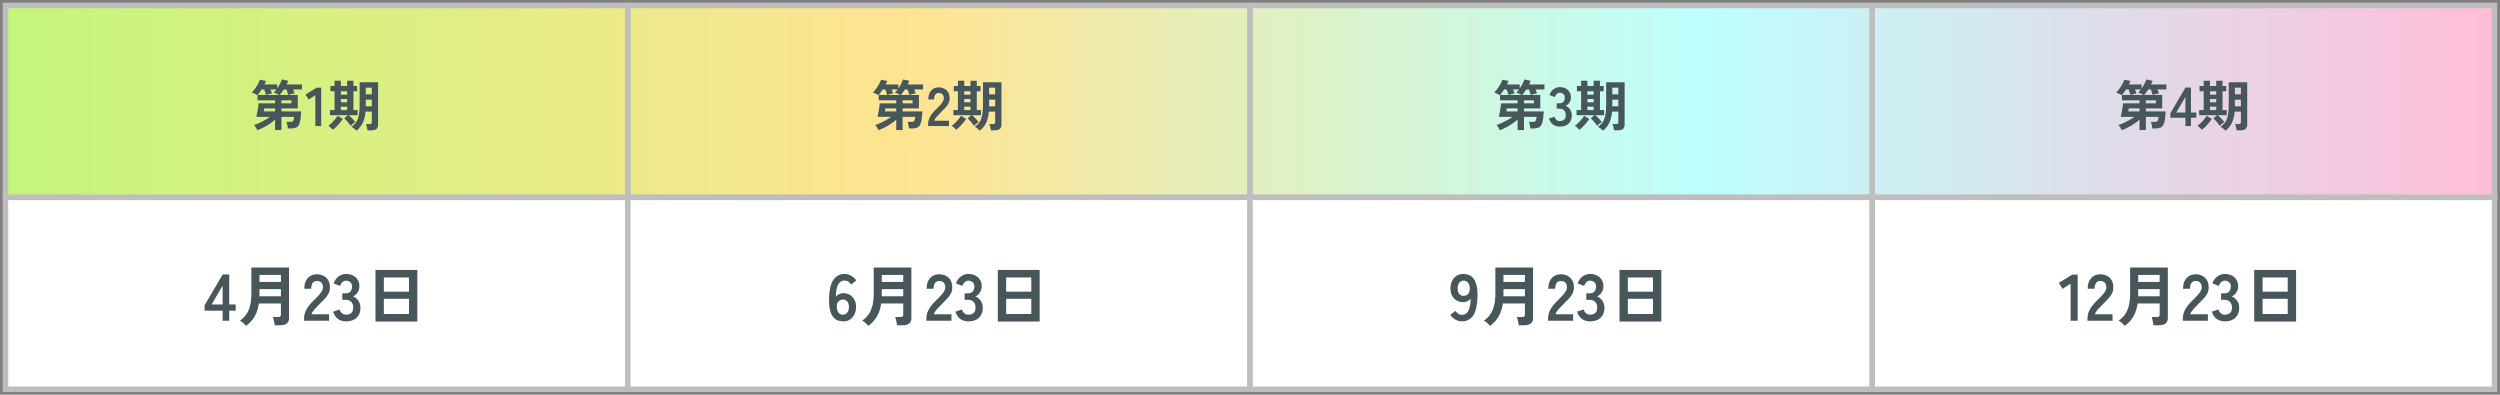
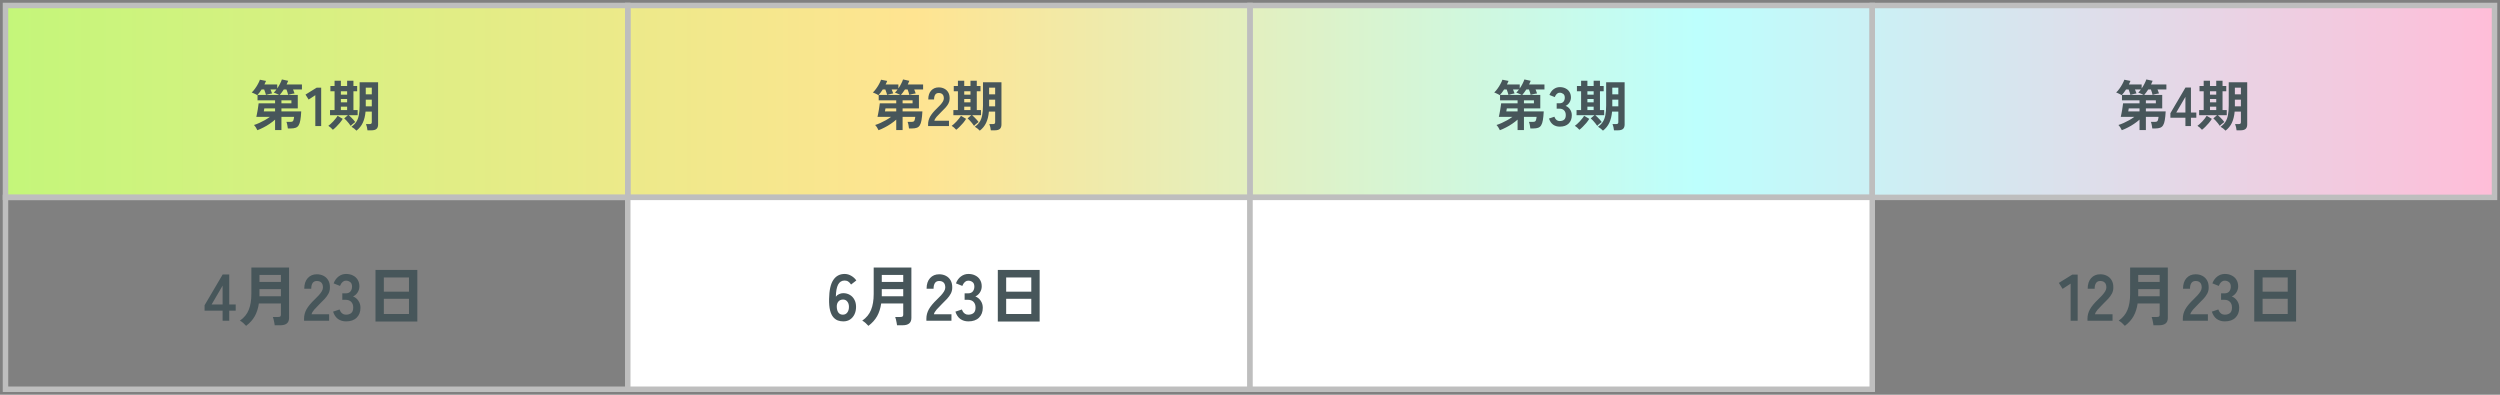
<svg xmlns="http://www.w3.org/2000/svg" width="456" height="72" viewBox="0 0 456 72" fill="none">
  <rect x="0" y="0" width="456" height="72" fill="#808080" stroke="none" />
  <rect x="1" y="1" width="454" height="35" fill="url(#paint0_linear_190_7236)" />
  <rect x="1" y="1" width="113.5" height="35" stroke="#BEBEBE" />
  <path d="M46.944 23.75C46.884 23.603 46.794 23.437 46.674 23.25C46.554 23.063 46.437 22.913 46.324 22.8C46.624 22.707 46.944 22.583 47.284 22.43C47.624 22.277 47.961 22.107 48.294 21.92C48.634 21.727 48.944 21.527 49.224 21.32H46.754C46.794 21.16 46.834 20.967 46.874 20.74C46.921 20.513 46.964 20.28 47.004 20.04C47.044 19.8 47.077 19.577 47.104 19.37C47.137 19.157 47.161 18.983 47.174 18.85H50.174V18.3H46.974V17.32H50.924C50.851 17.273 50.751 17.223 50.624 17.17C50.497 17.11 50.367 17.053 50.234 17C50.107 16.947 50.007 16.91 49.934 16.89C50.021 16.81 50.104 16.723 50.184 16.63C50.264 16.53 50.344 16.427 50.424 16.32H49.344C49.397 16.447 49.447 16.577 49.494 16.71C49.547 16.837 49.591 16.947 49.624 17.04C49.537 17.053 49.421 17.077 49.274 17.11C49.127 17.143 48.984 17.18 48.844 17.22C48.704 17.253 48.594 17.283 48.514 17.31C48.487 17.19 48.441 17.037 48.374 16.85C48.314 16.663 48.251 16.487 48.184 16.32H47.714C47.587 16.527 47.454 16.72 47.314 16.9C47.181 17.08 47.051 17.233 46.924 17.36C46.864 17.313 46.767 17.257 46.634 17.19C46.507 17.123 46.374 17.06 46.234 17C46.101 16.933 45.994 16.89 45.914 16.87C46.121 16.677 46.321 16.443 46.514 16.17C46.714 15.897 46.891 15.617 47.044 15.33C47.204 15.043 47.324 14.78 47.404 14.54L48.524 14.76C48.457 14.953 48.361 15.17 48.234 15.41H50.564V16.13C50.751 15.863 50.917 15.587 51.064 15.3C51.217 15.007 51.334 14.737 51.414 14.49L52.564 14.74C52.524 14.847 52.477 14.957 52.424 15.07C52.377 15.177 52.327 15.29 52.274 15.41H55.074V16.32H53.454C53.507 16.447 53.557 16.577 53.604 16.71C53.657 16.837 53.697 16.947 53.724 17.04C53.617 17.053 53.484 17.077 53.324 17.11C53.171 17.143 53.024 17.177 52.884 17.21C52.744 17.243 52.634 17.273 52.554 17.3C52.527 17.167 52.484 17.007 52.424 16.82C52.364 16.633 52.304 16.467 52.244 16.32H51.764C51.637 16.513 51.511 16.697 51.384 16.87C51.257 17.043 51.137 17.193 51.024 17.32H54.314V19.77H51.334V20.32H54.944C54.911 20.973 54.857 21.503 54.784 21.91C54.717 22.317 54.614 22.63 54.474 22.85C54.341 23.07 54.161 23.22 53.934 23.3C53.707 23.387 53.417 23.43 53.064 23.43H52.504C52.491 23.237 52.457 23.023 52.404 22.79C52.357 22.557 52.304 22.37 52.244 22.23H52.924C53.097 22.23 53.231 22.21 53.324 22.17C53.417 22.13 53.484 22.047 53.524 21.92C53.571 21.787 53.611 21.587 53.644 21.32H51.334V23.73H50.174V21.82C49.874 22.087 49.541 22.343 49.174 22.59C48.814 22.837 48.441 23.057 48.054 23.25C47.674 23.45 47.304 23.617 46.944 23.75ZM48.114 20.32H50.174V19.77H48.214C48.214 19.777 48.204 19.823 48.184 19.91C48.171 19.99 48.157 20.073 48.144 20.16C48.131 20.247 48.121 20.3 48.114 20.32ZM51.334 18.85H53.154V18.3H51.334V18.85ZM57.514 23V17.36L56.294 18.16L55.724 17.25L57.764 15.99H58.584V23H57.514ZM65.016 23.83C64.916 23.717 64.776 23.59 64.596 23.45C64.423 23.317 64.259 23.207 64.106 23.12C64.466 22.867 64.756 22.577 64.976 22.25C65.196 21.917 65.353 21.51 65.446 21.03C65.546 20.543 65.596 19.95 65.596 19.25V15H68.966V22.7C68.966 23.067 68.869 23.337 68.676 23.51C68.489 23.683 68.179 23.77 67.746 23.77H67.026C67.013 23.603 66.979 23.403 66.926 23.17C66.873 22.943 66.816 22.763 66.756 22.63H67.416C67.563 22.63 67.666 22.603 67.726 22.55C67.786 22.49 67.816 22.403 67.816 22.29V20.36H66.676C66.603 21.167 66.433 21.85 66.166 22.41C65.906 22.963 65.523 23.437 65.016 23.83ZM63.966 22.96C63.873 22.813 63.756 22.653 63.616 22.48C63.483 22.307 63.343 22.143 63.196 21.99C63.049 21.83 62.913 21.697 62.786 21.59L63.466 21.01H60.196V20.08H61.026V16.65H60.266V15.69H61.026V14.72H62.176V15.69H63.316V14.72H64.466V15.69H65.146V16.65H64.466V20.08H65.236V21.01H63.616C63.743 21.11 63.879 21.237 64.026 21.39C64.179 21.537 64.326 21.69 64.466 21.85C64.606 22.003 64.716 22.14 64.796 22.26C64.736 22.3 64.649 22.363 64.536 22.45C64.429 22.53 64.323 22.617 64.216 22.71C64.109 22.803 64.026 22.887 63.966 22.96ZM60.716 23.67C60.609 23.543 60.473 23.407 60.306 23.26C60.146 23.12 60.006 23.017 59.886 22.95C59.999 22.877 60.133 22.77 60.286 22.63C60.446 22.483 60.609 22.323 60.776 22.15C60.943 21.97 61.096 21.79 61.236 21.61C61.383 21.43 61.496 21.267 61.576 21.12L62.516 21.68C62.369 21.92 62.189 22.17 61.976 22.43C61.763 22.683 61.543 22.92 61.316 23.14C61.096 23.36 60.896 23.537 60.716 23.67ZM66.716 19.4H67.816V18.18H66.716V19.4ZM66.716 17.21H67.816V15.99H66.716V17.21ZM62.176 20.08H63.316V19.46H62.176V20.08ZM62.176 17.27H63.316V16.65H62.176V17.27ZM62.176 18.66H63.316V18.06H62.176V18.66Z" fill="#47565A" />
  <rect x="114.5" y="1" width="113.5" height="35" stroke="#BEBEBE" />
  <path d="M160.244 23.75C160.184 23.603 160.094 23.437 159.974 23.25C159.854 23.063 159.737 22.913 159.624 22.8C159.924 22.707 160.244 22.583 160.584 22.43C160.924 22.277 161.261 22.107 161.594 21.92C161.934 21.727 162.244 21.527 162.524 21.32H160.054C160.094 21.16 160.134 20.967 160.174 20.74C160.221 20.513 160.264 20.28 160.304 20.04C160.344 19.8 160.377 19.577 160.404 19.37C160.437 19.157 160.461 18.983 160.474 18.85H163.474V18.3H160.274V17.32H164.224C164.151 17.273 164.051 17.223 163.924 17.17C163.797 17.11 163.667 17.053 163.534 17C163.407 16.947 163.307 16.91 163.234 16.89C163.321 16.81 163.404 16.723 163.484 16.63C163.564 16.53 163.644 16.427 163.724 16.32H162.644C162.697 16.447 162.747 16.577 162.794 16.71C162.847 16.837 162.891 16.947 162.924 17.04C162.837 17.053 162.721 17.077 162.574 17.11C162.427 17.143 162.284 17.18 162.144 17.22C162.004 17.253 161.894 17.283 161.814 17.31C161.787 17.19 161.741 17.037 161.674 16.85C161.614 16.663 161.551 16.487 161.484 16.32H161.014C160.887 16.527 160.754 16.72 160.614 16.9C160.481 17.08 160.351 17.233 160.224 17.36C160.164 17.313 160.067 17.257 159.934 17.19C159.807 17.123 159.674 17.06 159.534 17C159.401 16.933 159.294 16.89 159.214 16.87C159.421 16.677 159.621 16.443 159.814 16.17C160.014 15.897 160.191 15.617 160.344 15.33C160.504 15.043 160.624 14.78 160.704 14.54L161.824 14.76C161.757 14.953 161.661 15.17 161.534 15.41H163.864V16.13C164.051 15.863 164.217 15.587 164.364 15.3C164.517 15.007 164.634 14.737 164.714 14.49L165.864 14.74C165.824 14.847 165.777 14.957 165.724 15.07C165.677 15.177 165.627 15.29 165.574 15.41H168.374V16.32H166.754C166.807 16.447 166.857 16.577 166.904 16.71C166.957 16.837 166.997 16.947 167.024 17.04C166.917 17.053 166.784 17.077 166.624 17.11C166.471 17.143 166.324 17.177 166.184 17.21C166.044 17.243 165.934 17.273 165.854 17.3C165.827 17.167 165.784 17.007 165.724 16.82C165.664 16.633 165.604 16.467 165.544 16.32H165.064C164.937 16.513 164.811 16.697 164.684 16.87C164.557 17.043 164.437 17.193 164.324 17.32H167.614V19.77H164.634V20.32H168.244C168.211 20.973 168.157 21.503 168.084 21.91C168.017 22.317 167.914 22.63 167.774 22.85C167.641 23.07 167.461 23.22 167.234 23.3C167.007 23.387 166.717 23.43 166.364 23.43H165.804C165.791 23.237 165.757 23.023 165.704 22.79C165.657 22.557 165.604 22.37 165.544 22.23H166.224C166.397 22.23 166.531 22.21 166.624 22.17C166.717 22.13 166.784 22.047 166.824 21.92C166.871 21.787 166.911 21.587 166.944 21.32H164.634V23.73H163.474V21.82C163.174 22.087 162.841 22.343 162.474 22.59C162.114 22.837 161.741 23.057 161.354 23.25C160.974 23.45 160.604 23.617 160.244 23.75ZM161.414 20.32H163.474V19.77H161.514C161.514 19.777 161.504 19.823 161.484 19.91C161.471 19.99 161.457 20.073 161.444 20.16C161.431 20.247 161.421 20.3 161.414 20.32ZM164.634 18.85H166.454V18.3H164.634V18.85ZM169.284 23V22.67C169.284 22.19 169.407 21.723 169.654 21.27C169.907 20.817 170.327 20.31 170.914 19.75C171.121 19.55 171.317 19.35 171.504 19.15C171.691 18.943 171.844 18.743 171.964 18.55C172.084 18.35 172.147 18.16 172.154 17.98C172.161 17.633 172.081 17.377 171.914 17.21C171.754 17.043 171.524 16.96 171.224 16.96C170.937 16.96 170.724 17.063 170.584 17.27C170.444 17.477 170.374 17.767 170.374 18.14H169.314C169.314 17.447 169.491 16.907 169.844 16.52C170.197 16.133 170.657 15.94 171.224 15.94C171.611 15.94 171.954 16.02 172.254 16.18C172.561 16.34 172.801 16.573 172.974 16.88C173.147 17.187 173.227 17.563 173.214 18.01C173.207 18.323 173.134 18.613 172.994 18.88C172.854 19.147 172.667 19.407 172.434 19.66C172.207 19.907 171.947 20.17 171.654 20.45C171.347 20.75 171.074 21.037 170.834 21.31C170.601 21.583 170.464 21.82 170.424 22.02H173.094V23H169.284ZM178.716 23.83C178.616 23.717 178.476 23.59 178.296 23.45C178.123 23.317 177.959 23.207 177.806 23.12C178.166 22.867 178.456 22.577 178.676 22.25C178.896 21.917 179.053 21.51 179.146 21.03C179.246 20.543 179.296 19.95 179.296 19.25V15H182.666V22.7C182.666 23.067 182.569 23.337 182.376 23.51C182.189 23.683 181.879 23.77 181.446 23.77H180.726C180.713 23.603 180.679 23.403 180.626 23.17C180.573 22.943 180.516 22.763 180.456 22.63H181.116C181.263 22.63 181.366 22.603 181.426 22.55C181.486 22.49 181.516 22.403 181.516 22.29V20.36H180.376C180.303 21.167 180.133 21.85 179.866 22.41C179.606 22.963 179.223 23.437 178.716 23.83ZM177.666 22.96C177.573 22.813 177.456 22.653 177.316 22.48C177.183 22.307 177.043 22.143 176.896 21.99C176.749 21.83 176.613 21.697 176.486 21.59L177.166 21.01H173.896V20.08H174.726V16.65H173.966V15.69H174.726V14.72H175.876V15.69H177.016V14.72H178.166V15.69H178.846V16.65H178.166V20.08H178.936V21.01H177.316C177.443 21.11 177.579 21.237 177.726 21.39C177.879 21.537 178.026 21.69 178.166 21.85C178.306 22.003 178.416 22.14 178.496 22.26C178.436 22.3 178.349 22.363 178.236 22.45C178.129 22.53 178.023 22.617 177.916 22.71C177.809 22.803 177.726 22.887 177.666 22.96ZM174.416 23.67C174.309 23.543 174.173 23.407 174.006 23.26C173.846 23.12 173.706 23.017 173.586 22.95C173.699 22.877 173.833 22.77 173.986 22.63C174.146 22.483 174.309 22.323 174.476 22.15C174.643 21.97 174.796 21.79 174.936 21.61C175.083 21.43 175.196 21.267 175.276 21.12L176.216 21.68C176.069 21.92 175.889 22.17 175.676 22.43C175.463 22.683 175.243 22.92 175.016 23.14C174.796 23.36 174.596 23.537 174.416 23.67ZM180.416 19.4H181.516V18.18H180.416V19.4ZM180.416 17.21H181.516V15.99H180.416V17.21ZM175.876 20.08H177.016V19.46H175.876V20.08ZM175.876 17.27H177.016V16.65H175.876V17.27ZM175.876 18.66H177.016V18.06H175.876V18.66Z" fill="#47565A" />
  <rect x="228" y="1" width="113.5" height="35" stroke="#BEBEBE" />
  <path d="M273.578 23.75C273.518 23.603 273.428 23.437 273.308 23.25C273.188 23.063 273.071 22.913 272.958 22.8C273.258 22.707 273.578 22.583 273.918 22.43C274.258 22.277 274.595 22.107 274.928 21.92C275.268 21.727 275.578 21.527 275.858 21.32H273.388C273.428 21.16 273.468 20.967 273.508 20.74C273.555 20.513 273.598 20.28 273.638 20.04C273.678 19.8 273.711 19.577 273.738 19.37C273.771 19.157 273.795 18.983 273.808 18.85H276.808V18.3H273.608V17.32H277.558C277.485 17.273 277.385 17.223 277.258 17.17C277.131 17.11 277.001 17.053 276.868 17C276.741 16.947 276.641 16.91 276.568 16.89C276.655 16.81 276.738 16.723 276.818 16.63C276.898 16.53 276.978 16.427 277.058 16.32H275.978C276.031 16.447 276.081 16.577 276.128 16.71C276.181 16.837 276.225 16.947 276.258 17.04C276.171 17.053 276.055 17.077 275.908 17.11C275.761 17.143 275.618 17.18 275.478 17.22C275.338 17.253 275.228 17.283 275.148 17.31C275.121 17.19 275.075 17.037 275.008 16.85C274.948 16.663 274.885 16.487 274.818 16.32H274.348C274.221 16.527 274.088 16.72 273.948 16.9C273.815 17.08 273.685 17.233 273.558 17.36C273.498 17.313 273.401 17.257 273.268 17.19C273.141 17.123 273.008 17.06 272.868 17C272.735 16.933 272.628 16.89 272.548 16.87C272.755 16.677 272.955 16.443 273.148 16.17C273.348 15.897 273.525 15.617 273.678 15.33C273.838 15.043 273.958 14.78 274.038 14.54L275.158 14.76C275.091 14.953 274.995 15.17 274.868 15.41H277.198V16.13C277.385 15.863 277.551 15.587 277.698 15.3C277.851 15.007 277.968 14.737 278.048 14.49L279.198 14.74C279.158 14.847 279.111 14.957 279.058 15.07C279.011 15.177 278.961 15.29 278.908 15.41H281.708V16.32H280.088C280.141 16.447 280.191 16.577 280.238 16.71C280.291 16.837 280.331 16.947 280.358 17.04C280.251 17.053 280.118 17.077 279.958 17.11C279.805 17.143 279.658 17.177 279.518 17.21C279.378 17.243 279.268 17.273 279.188 17.3C279.161 17.167 279.118 17.007 279.058 16.82C278.998 16.633 278.938 16.467 278.878 16.32H278.398C278.271 16.513 278.145 16.697 278.018 16.87C277.891 17.043 277.771 17.193 277.658 17.32H280.948V19.77H277.968V20.32H281.578C281.545 20.973 281.491 21.503 281.418 21.91C281.351 22.317 281.248 22.63 281.108 22.85C280.975 23.07 280.795 23.22 280.568 23.3C280.341 23.387 280.051 23.43 279.698 23.43H279.138C279.125 23.237 279.091 23.023 279.038 22.79C278.991 22.557 278.938 22.37 278.878 22.23H279.558C279.731 22.23 279.865 22.21 279.958 22.17C280.051 22.13 280.118 22.047 280.158 21.92C280.205 21.787 280.245 21.587 280.278 21.32H277.968V23.73H276.808V21.82C276.508 22.087 276.175 22.343 275.808 22.59C275.448 22.837 275.075 23.057 274.688 23.25C274.308 23.45 273.938 23.617 273.578 23.75ZM274.748 20.32H276.808V19.77H274.848C274.848 19.777 274.838 19.823 274.818 19.91C274.805 19.99 274.791 20.073 274.778 20.16C274.765 20.247 274.755 20.3 274.748 20.32ZM277.968 18.85H279.788V18.3H277.968V18.85ZM284.508 23.1C284.035 23.1 283.625 22.977 283.278 22.73C282.938 22.477 282.691 22.107 282.538 21.62L283.518 21.29C283.551 21.383 283.605 21.493 283.678 21.62C283.751 21.74 283.855 21.847 283.988 21.94C284.121 22.033 284.288 22.08 284.488 22.08C284.828 22.08 285.098 21.997 285.298 21.83C285.498 21.663 285.598 21.383 285.598 20.99C285.598 20.637 285.498 20.353 285.298 20.14C285.098 19.927 284.811 19.82 284.438 19.82H283.938V18.84H284.438C284.771 18.84 285.018 18.743 285.178 18.55C285.338 18.35 285.418 18.107 285.418 17.82C285.418 17.487 285.321 17.253 285.128 17.12C284.941 16.98 284.728 16.91 284.488 16.91C284.315 16.91 284.168 16.96 284.048 17.06C283.928 17.153 283.828 17.263 283.748 17.39C283.675 17.51 283.621 17.617 283.588 17.71L282.618 17.32C282.791 16.867 283.045 16.517 283.378 16.27C283.718 16.017 284.095 15.89 284.508 15.89C284.915 15.89 285.268 15.97 285.568 16.13C285.875 16.283 286.111 16.5 286.278 16.78C286.451 17.06 286.538 17.39 286.538 17.77C286.538 18.117 286.445 18.43 286.258 18.71C286.078 18.983 285.848 19.183 285.568 19.31C285.901 19.437 286.171 19.653 286.378 19.96C286.591 20.267 286.698 20.623 286.698 21.03C286.698 21.663 286.505 22.167 286.118 22.54C285.738 22.913 285.201 23.1 284.508 23.1ZM292.382 23.83C292.282 23.717 292.142 23.59 291.962 23.45C291.789 23.317 291.625 23.207 291.472 23.12C291.832 22.867 292.122 22.577 292.342 22.25C292.562 21.917 292.719 21.51 292.812 21.03C292.912 20.543 292.962 19.95 292.962 19.25V15H296.332V22.7C296.332 23.067 296.235 23.337 296.042 23.51C295.855 23.683 295.545 23.77 295.112 23.77H294.392C294.379 23.603 294.345 23.403 294.292 23.17C294.239 22.943 294.182 22.763 294.122 22.63H294.782C294.929 22.63 295.032 22.603 295.092 22.55C295.152 22.49 295.182 22.403 295.182 22.29V20.36H294.042C293.969 21.167 293.799 21.85 293.532 22.41C293.272 22.963 292.889 23.437 292.382 23.83ZM291.332 22.96C291.239 22.813 291.122 22.653 290.982 22.48C290.849 22.307 290.709 22.143 290.562 21.99C290.415 21.83 290.279 21.697 290.152 21.59L290.832 21.01H287.562V20.08H288.392V16.65H287.632V15.69H288.392V14.72H289.542V15.69H290.682V14.72H291.832V15.69H292.512V16.65H291.832V20.08H292.602V21.01H290.982C291.109 21.11 291.245 21.237 291.392 21.39C291.545 21.537 291.692 21.69 291.832 21.85C291.972 22.003 292.082 22.14 292.162 22.26C292.102 22.3 292.015 22.363 291.902 22.45C291.795 22.53 291.689 22.617 291.582 22.71C291.475 22.803 291.392 22.887 291.332 22.96ZM288.082 23.67C287.975 23.543 287.839 23.407 287.672 23.26C287.512 23.12 287.372 23.017 287.252 22.95C287.365 22.877 287.499 22.77 287.652 22.63C287.812 22.483 287.975 22.323 288.142 22.15C288.309 21.97 288.462 21.79 288.602 21.61C288.749 21.43 288.862 21.267 288.942 21.12L289.882 21.68C289.735 21.92 289.555 22.17 289.342 22.43C289.129 22.683 288.909 22.92 288.682 23.14C288.462 23.36 288.262 23.537 288.082 23.67ZM294.082 19.4H295.182V18.18H294.082V19.4ZM294.082 17.21H295.182V15.99H294.082V17.21ZM289.542 20.08H290.682V19.46H289.542V20.08ZM289.542 17.27H290.682V16.65H289.542V17.27ZM289.542 18.66H290.682V18.06H289.542V18.66Z" fill="#47565A" />
  <rect x="341.5" y="1" width="113.5" height="35" stroke="#BEBEBE" />
  <path d="M387.019 23.75C386.959 23.603 386.869 23.437 386.749 23.25C386.629 23.063 386.513 22.913 386.399 22.8C386.699 22.707 387.019 22.583 387.359 22.43C387.699 22.277 388.036 22.107 388.369 21.92C388.709 21.727 389.019 21.527 389.299 21.32H386.829C386.869 21.16 386.909 20.967 386.949 20.74C386.996 20.513 387.039 20.28 387.079 20.04C387.119 19.8 387.153 19.577 387.179 19.37C387.213 19.157 387.236 18.983 387.249 18.85H390.249V18.3H387.049V17.32H390.999C390.926 17.273 390.826 17.223 390.699 17.17C390.573 17.11 390.443 17.053 390.309 17C390.183 16.947 390.083 16.91 390.009 16.89C390.096 16.81 390.179 16.723 390.259 16.63C390.339 16.53 390.419 16.427 390.499 16.32H389.419C389.473 16.447 389.523 16.577 389.569 16.71C389.623 16.837 389.666 16.947 389.699 17.04C389.613 17.053 389.496 17.077 389.349 17.11C389.203 17.143 389.059 17.18 388.919 17.22C388.779 17.253 388.669 17.283 388.589 17.31C388.563 17.19 388.516 17.037 388.449 16.85C388.389 16.663 388.326 16.487 388.259 16.32H387.789C387.663 16.527 387.529 16.72 387.389 16.9C387.256 17.08 387.126 17.233 386.999 17.36C386.939 17.313 386.843 17.257 386.709 17.19C386.583 17.123 386.449 17.06 386.309 17C386.176 16.933 386.069 16.89 385.989 16.87C386.196 16.677 386.396 16.443 386.589 16.17C386.789 15.897 386.966 15.617 387.119 15.33C387.279 15.043 387.399 14.78 387.479 14.54L388.599 14.76C388.533 14.953 388.436 15.17 388.309 15.41H390.639V16.13C390.826 15.863 390.993 15.587 391.139 15.3C391.293 15.007 391.409 14.737 391.489 14.49L392.639 14.74C392.599 14.847 392.553 14.957 392.499 15.07C392.453 15.177 392.403 15.29 392.349 15.41H395.149V16.32H393.529C393.583 16.447 393.633 16.577 393.679 16.71C393.733 16.837 393.773 16.947 393.799 17.04C393.693 17.053 393.559 17.077 393.399 17.11C393.246 17.143 393.099 17.177 392.959 17.21C392.819 17.243 392.709 17.273 392.629 17.3C392.603 17.167 392.559 17.007 392.499 16.82C392.439 16.633 392.379 16.467 392.319 16.32H391.839C391.713 16.513 391.586 16.697 391.459 16.87C391.333 17.043 391.213 17.193 391.099 17.32H394.389V19.77H391.409V20.32H395.019C394.986 20.973 394.933 21.503 394.859 21.91C394.793 22.317 394.689 22.63 394.549 22.85C394.416 23.07 394.236 23.22 394.009 23.3C393.783 23.387 393.493 23.43 393.139 23.43H392.579C392.566 23.237 392.533 23.023 392.479 22.79C392.433 22.557 392.379 22.37 392.319 22.23H392.999C393.173 22.23 393.306 22.21 393.399 22.17C393.493 22.13 393.559 22.047 393.599 21.92C393.646 21.787 393.686 21.587 393.719 21.32H391.409V23.73H390.249V21.82C389.949 22.087 389.616 22.343 389.249 22.59C388.889 22.837 388.516 23.057 388.129 23.25C387.749 23.45 387.379 23.617 387.019 23.75ZM388.189 20.32H390.249V19.77H388.289C388.289 19.777 388.279 19.823 388.259 19.91C388.246 19.99 388.233 20.073 388.219 20.16C388.206 20.247 388.196 20.3 388.189 20.32ZM391.409 18.85H393.229V18.3H391.409V18.85ZM398.619 23V21.47H395.879V20.65L398.629 15.97H399.629V20.53H400.609V21.47H399.629V23H398.619ZM396.949 20.53H398.619V17.67L396.949 20.53ZM405.941 23.83C405.841 23.717 405.701 23.59 405.521 23.45C405.347 23.317 405.184 23.207 405.031 23.12C405.391 22.867 405.681 22.577 405.901 22.25C406.121 21.917 406.277 21.51 406.371 21.03C406.471 20.543 406.521 19.95 406.521 19.25V15H409.891V22.7C409.891 23.067 409.794 23.337 409.601 23.51C409.414 23.683 409.104 23.77 408.671 23.77H407.951C407.937 23.603 407.904 23.403 407.851 23.17C407.797 22.943 407.741 22.763 407.681 22.63H408.341C408.487 22.63 408.591 22.603 408.651 22.55C408.711 22.49 408.741 22.403 408.741 22.29V20.36H407.601C407.527 21.167 407.357 21.85 407.091 22.41C406.831 22.963 406.447 23.437 405.941 23.83ZM404.891 22.96C404.797 22.813 404.681 22.653 404.541 22.48C404.407 22.307 404.267 22.143 404.121 21.99C403.974 21.83 403.837 21.697 403.711 21.59L404.391 21.01H401.121V20.08H401.951V16.65H401.191V15.69H401.951V14.72H403.101V15.69H404.241V14.72H405.391V15.69H406.071V16.65H405.391V20.08H406.161V21.01H404.541C404.667 21.11 404.804 21.237 404.951 21.39C405.104 21.537 405.251 21.69 405.391 21.85C405.531 22.003 405.641 22.14 405.721 22.26C405.661 22.3 405.574 22.363 405.461 22.45C405.354 22.53 405.247 22.617 405.141 22.71C405.034 22.803 404.951 22.887 404.891 22.96ZM401.641 23.67C401.534 23.543 401.397 23.407 401.231 23.26C401.071 23.12 400.931 23.017 400.811 22.95C400.924 22.877 401.057 22.77 401.211 22.63C401.371 22.483 401.534 22.323 401.701 22.15C401.867 21.97 402.021 21.79 402.161 21.61C402.307 21.43 402.421 21.267 402.501 21.12L403.441 21.68C403.294 21.92 403.114 22.17 402.901 22.43C402.687 22.683 402.467 22.92 402.241 23.14C402.021 23.36 401.821 23.537 401.641 23.67ZM407.641 19.4H408.741V18.18H407.641V19.4ZM407.641 17.21H408.741V15.99H407.641V17.21ZM403.101 20.08H404.241V19.46H403.101V20.08ZM403.101 17.27H404.241V16.65H403.101V17.27ZM403.101 18.66H404.241V18.06H403.101V18.66Z" fill="#47565A" />
-   <rect x="1" y="36" width="113.5" height="35" fill="white" />
  <rect x="1" y="36" width="113.5" height="35" stroke="#BEBEBE" />
  <path d="M40.603 58.5V56.664H37.315V55.68L40.615 50.064H41.815V55.536H42.991V56.664H41.815V58.5H40.603ZM38.599 55.536H40.603V52.104L38.599 55.536ZM44.889 59.436C44.761 59.284 44.585 59.108 44.361 58.908C44.145 58.716 43.945 58.576 43.761 58.488C44.521 57.96 45.057 57.304 45.369 56.52C45.689 55.736 45.849 54.772 45.849 53.628V48.804H52.725V57.996C52.725 58.884 52.193 59.328 51.129 59.328H50.109C50.093 59.184 50.065 59.016 50.025 58.824C49.993 58.632 49.953 58.444 49.905 58.26C49.865 58.076 49.821 57.928 49.773 57.816H50.745C50.921 57.816 51.045 57.788 51.117 57.732C51.197 57.676 51.237 57.564 51.237 57.396V55.356H47.217C47.089 56.236 46.841 57.008 46.473 57.672C46.105 58.328 45.577 58.916 44.889 59.436ZM47.325 54.036H51.237V52.74H47.325V54.036ZM47.325 51.42H51.237V50.148H47.325V51.42ZM55.461 58.5V58.104C55.461 57.528 55.609 56.968 55.905 56.424C56.209 55.88 56.713 55.272 57.417 54.6C57.665 54.36 57.901 54.12 58.125 53.88C58.349 53.632 58.533 53.392 58.677 53.16C58.821 52.92 58.897 52.692 58.905 52.476C58.913 52.06 58.817 51.752 58.617 51.552C58.425 51.352 58.149 51.252 57.789 51.252C57.445 51.252 57.189 51.376 57.021 51.624C56.853 51.872 56.769 52.22 56.769 52.668H55.497C55.497 51.836 55.709 51.188 56.133 50.724C56.557 50.26 57.109 50.028 57.789 50.028C58.253 50.028 58.665 50.124 59.025 50.316C59.393 50.508 59.681 50.788 59.889 51.156C60.097 51.524 60.193 51.976 60.177 52.512C60.169 52.888 60.081 53.236 59.913 53.556C59.745 53.876 59.521 54.188 59.241 54.492C58.969 54.788 58.657 55.104 58.305 55.44C57.937 55.8 57.609 56.144 57.321 56.472C57.041 56.8 56.877 57.084 56.829 57.324H60.033V58.5H55.461ZM63.12 58.62C62.552 58.62 62.06 58.472 61.644 58.176C61.236 57.872 60.94 57.428 60.756 56.844L61.932 56.448C61.972 56.56 62.036 56.692 62.124 56.844C62.212 56.988 62.336 57.116 62.496 57.228C62.656 57.34 62.856 57.396 63.096 57.396C63.504 57.396 63.828 57.296 64.068 57.096C64.308 56.896 64.428 56.56 64.428 56.088C64.428 55.664 64.308 55.324 64.068 55.068C63.828 54.812 63.484 54.684 63.036 54.684H62.436V53.508H63.036C63.436 53.508 63.732 53.392 63.924 53.16C64.116 52.92 64.212 52.628 64.212 52.284C64.212 51.884 64.096 51.604 63.864 51.444C63.64 51.276 63.384 51.192 63.096 51.192C62.888 51.192 62.712 51.252 62.568 51.372C62.424 51.484 62.304 51.616 62.208 51.768C62.12 51.912 62.056 52.04 62.016 52.152L60.852 51.684C61.06 51.14 61.364 50.72 61.764 50.424C62.172 50.12 62.624 49.968 63.12 49.968C63.608 49.968 64.032 50.064 64.392 50.256C64.76 50.44 65.044 50.7 65.244 51.036C65.452 51.372 65.556 51.768 65.556 52.224C65.556 52.64 65.444 53.016 65.22 53.352C65.004 53.68 64.728 53.92 64.392 54.072C64.792 54.224 65.116 54.484 65.364 54.852C65.62 55.22 65.748 55.648 65.748 56.136C65.748 56.896 65.516 57.5 65.052 57.948C64.596 58.396 63.952 58.62 63.12 58.62ZM68.489 58.644V49.236H76.121V58.644H68.489ZM70.013 57.276H74.597V54.504H70.013V57.276ZM70.013 53.196H74.597V50.604H70.013V53.196Z" fill="#47565A" />
  <rect x="114.5" y="36" width="113.5" height="35" fill="white" />
  <rect x="114.5" y="36" width="113.5" height="35" stroke="#BEBEBE" />
  <path d="M153.816 58.62C153.472 58.62 153.14 58.564 152.82 58.452C152.508 58.332 152.228 58.128 151.98 57.84C151.732 57.544 151.54 57.132 151.404 56.604C151.268 56.068 151.208 55.38 151.224 54.54C151.248 52.956 151.504 51.8 151.992 51.072C152.48 50.336 153.172 49.968 154.068 49.968C154.492 49.968 154.896 50.084 155.28 50.316C155.664 50.54 155.968 50.82 156.192 51.156L155.232 51.9C155.088 51.668 154.92 51.488 154.728 51.36C154.544 51.232 154.324 51.168 154.068 51.168C153.532 51.168 153.132 51.416 152.868 51.912C152.612 52.408 152.476 53.144 152.46 54.12C152.596 53.92 152.788 53.764 153.036 53.652C153.292 53.532 153.548 53.472 153.804 53.472C154.252 53.472 154.652 53.576 155.004 53.784C155.356 53.984 155.632 54.272 155.832 54.648C156.04 55.016 156.144 55.456 156.144 55.968C156.144 56.48 156.048 56.936 155.856 57.336C155.664 57.736 155.392 58.052 155.04 58.284C154.696 58.508 154.288 58.62 153.816 58.62ZM153.732 57.396C154.084 57.396 154.356 57.264 154.548 57C154.748 56.736 154.848 56.392 154.848 55.968C154.848 55.568 154.748 55.248 154.548 55.008C154.356 54.76 154.1 54.636 153.78 54.636C153.412 54.636 153.124 54.76 152.916 55.008C152.708 55.256 152.612 55.58 152.628 55.98C152.644 56.436 152.748 56.788 152.94 57.036C153.132 57.276 153.396 57.396 153.732 57.396ZM158.401 59.436C158.273 59.284 158.097 59.108 157.873 58.908C157.657 58.716 157.457 58.576 157.273 58.488C158.033 57.96 158.569 57.304 158.881 56.52C159.201 55.736 159.361 54.772 159.361 53.628V48.804H166.237V57.996C166.237 58.884 165.705 59.328 164.641 59.328H163.621C163.605 59.184 163.577 59.016 163.537 58.824C163.505 58.632 163.465 58.444 163.417 58.26C163.377 58.076 163.333 57.928 163.285 57.816H164.257C164.433 57.816 164.557 57.788 164.629 57.732C164.709 57.676 164.749 57.564 164.749 57.396V55.356H160.729C160.601 56.236 160.353 57.008 159.985 57.672C159.617 58.328 159.089 58.916 158.401 59.436ZM160.837 54.036H164.749V52.74H160.837V54.036ZM160.837 51.42H164.749V50.148H160.837V51.42ZM168.973 58.5V58.104C168.973 57.528 169.121 56.968 169.417 56.424C169.721 55.88 170.225 55.272 170.929 54.6C171.177 54.36 171.413 54.12 171.637 53.88C171.861 53.632 172.045 53.392 172.189 53.16C172.333 52.92 172.409 52.692 172.417 52.476C172.425 52.06 172.329 51.752 172.129 51.552C171.937 51.352 171.661 51.252 171.301 51.252C170.957 51.252 170.701 51.376 170.533 51.624C170.365 51.872 170.281 52.22 170.281 52.668H169.009C169.009 51.836 169.221 51.188 169.645 50.724C170.069 50.26 170.621 50.028 171.301 50.028C171.765 50.028 172.177 50.124 172.537 50.316C172.905 50.508 173.193 50.788 173.401 51.156C173.609 51.524 173.705 51.976 173.689 52.512C173.681 52.888 173.593 53.236 173.425 53.556C173.257 53.876 173.033 54.188 172.753 54.492C172.481 54.788 172.169 55.104 171.817 55.44C171.449 55.8 171.121 56.144 170.833 56.472C170.553 56.8 170.389 57.084 170.341 57.324H173.545V58.5H168.973ZM176.631 58.62C176.063 58.62 175.571 58.472 175.155 58.176C174.747 57.872 174.451 57.428 174.267 56.844L175.443 56.448C175.483 56.56 175.547 56.692 175.635 56.844C175.723 56.988 175.847 57.116 176.007 57.228C176.167 57.34 176.367 57.396 176.607 57.396C177.015 57.396 177.339 57.296 177.579 57.096C177.819 56.896 177.939 56.56 177.939 56.088C177.939 55.664 177.819 55.324 177.579 55.068C177.339 54.812 176.995 54.684 176.547 54.684H175.947V53.508H176.547C176.947 53.508 177.243 53.392 177.435 53.16C177.627 52.92 177.723 52.628 177.723 52.284C177.723 51.884 177.607 51.604 177.375 51.444C177.151 51.276 176.895 51.192 176.607 51.192C176.399 51.192 176.223 51.252 176.079 51.372C175.935 51.484 175.815 51.616 175.719 51.768C175.631 51.912 175.567 52.04 175.527 52.152L174.363 51.684C174.571 51.14 174.875 50.72 175.275 50.424C175.683 50.12 176.135 49.968 176.631 49.968C177.119 49.968 177.543 50.064 177.903 50.256C178.271 50.44 178.555 50.7 178.755 51.036C178.963 51.372 179.067 51.768 179.067 52.224C179.067 52.64 178.955 53.016 178.731 53.352C178.515 53.68 178.239 53.92 177.903 54.072C178.303 54.224 178.627 54.484 178.875 54.852C179.131 55.22 179.259 55.648 179.259 56.136C179.259 56.896 179.027 57.5 178.563 57.948C178.107 58.396 177.463 58.62 176.631 58.62ZM182 58.644V49.236H189.632V58.644H182ZM183.524 57.276H188.108V54.504H183.524V57.276ZM183.524 53.196H188.108V50.604H183.524V53.196Z" fill="#47565A" />
  <rect x="228" y="36" width="113.5" height="35" fill="white" />
  <rect x="228" y="36" width="113.5" height="35" stroke="#BEBEBE" />
-   <path d="M266.641 58.62C266.225 58.62 265.825 58.508 265.441 58.284C265.065 58.06 264.761 57.776 264.529 57.432L265.489 56.7C265.633 56.924 265.797 57.104 265.981 57.24C266.173 57.368 266.393 57.432 266.641 57.432C267.185 57.432 267.585 57.184 267.841 56.688C268.097 56.184 268.233 55.444 268.249 54.468C268.113 54.668 267.921 54.828 267.673 54.948C267.425 55.06 267.173 55.116 266.917 55.116C266.469 55.116 266.065 55.016 265.705 54.816C265.353 54.608 265.073 54.32 264.865 53.952C264.665 53.576 264.565 53.132 264.565 52.62C264.565 52.1 264.661 51.644 264.853 51.252C265.045 50.852 265.317 50.54 265.669 50.316C266.021 50.084 266.429 49.968 266.893 49.968C267.245 49.968 267.577 50.028 267.889 50.148C268.209 50.26 268.489 50.464 268.729 50.76C268.977 51.048 269.169 51.46 269.305 51.996C269.449 52.532 269.513 53.22 269.497 54.06C269.465 55.636 269.205 56.792 268.717 57.528C268.237 58.256 267.545 58.62 266.641 58.62ZM266.929 53.964C267.305 53.964 267.597 53.84 267.805 53.592C268.013 53.336 268.109 53.008 268.093 52.608C268.077 52.152 267.969 51.804 267.769 51.564C267.577 51.316 267.313 51.192 266.977 51.192C266.633 51.192 266.361 51.324 266.161 51.588C265.969 51.852 265.873 52.196 265.873 52.62C265.873 53.02 265.969 53.344 266.161 53.592C266.361 53.84 266.617 53.964 266.929 53.964ZM271.795 59.436C271.667 59.284 271.491 59.108 271.267 58.908C271.051 58.716 270.851 58.576 270.667 58.488C271.427 57.96 271.963 57.304 272.275 56.52C272.595 55.736 272.755 54.772 272.755 53.628V48.804H279.631V57.996C279.631 58.884 279.099 59.328 278.035 59.328H277.015C276.999 59.184 276.971 59.016 276.931 58.824C276.899 58.632 276.859 58.444 276.811 58.26C276.771 58.076 276.727 57.928 276.679 57.816H277.651C277.827 57.816 277.951 57.788 278.023 57.732C278.103 57.676 278.143 57.564 278.143 57.396V55.356H274.123C273.995 56.236 273.747 57.008 273.379 57.672C273.011 58.328 272.483 58.916 271.795 59.436ZM274.231 54.036H278.143V52.74H274.231V54.036ZM274.231 51.42H278.143V50.148H274.231V51.42ZM282.367 58.5V58.104C282.367 57.528 282.515 56.968 282.811 56.424C283.115 55.88 283.619 55.272 284.323 54.6C284.571 54.36 284.807 54.12 285.031 53.88C285.255 53.632 285.439 53.392 285.583 53.16C285.727 52.92 285.803 52.692 285.811 52.476C285.819 52.06 285.723 51.752 285.523 51.552C285.331 51.352 285.055 51.252 284.695 51.252C284.351 51.252 284.095 51.376 283.927 51.624C283.759 51.872 283.675 52.22 283.675 52.668H282.403C282.403 51.836 282.615 51.188 283.039 50.724C283.463 50.26 284.015 50.028 284.695 50.028C285.159 50.028 285.571 50.124 285.931 50.316C286.299 50.508 286.587 50.788 286.795 51.156C287.003 51.524 287.099 51.976 287.083 52.512C287.075 52.888 286.987 53.236 286.819 53.556C286.651 53.876 286.427 54.188 286.147 54.492C285.875 54.788 285.563 55.104 285.211 55.44C284.843 55.8 284.515 56.144 284.227 56.472C283.947 56.8 283.783 57.084 283.735 57.324H286.939V58.5H282.367ZM290.026 58.62C289.458 58.62 288.966 58.472 288.55 58.176C288.142 57.872 287.846 57.428 287.662 56.844L288.838 56.448C288.878 56.56 288.942 56.692 289.03 56.844C289.118 56.988 289.242 57.116 289.402 57.228C289.562 57.34 289.762 57.396 290.002 57.396C290.41 57.396 290.734 57.296 290.974 57.096C291.214 56.896 291.334 56.56 291.334 56.088C291.334 55.664 291.214 55.324 290.974 55.068C290.734 54.812 290.39 54.684 289.942 54.684H289.342V53.508H289.942C290.342 53.508 290.638 53.392 290.83 53.16C291.022 52.92 291.118 52.628 291.118 52.284C291.118 51.884 291.002 51.604 290.77 51.444C290.546 51.276 290.29 51.192 290.002 51.192C289.794 51.192 289.618 51.252 289.474 51.372C289.33 51.484 289.21 51.616 289.114 51.768C289.026 51.912 288.962 52.04 288.922 52.152L287.758 51.684C287.966 51.14 288.27 50.72 288.67 50.424C289.078 50.12 289.53 49.968 290.026 49.968C290.514 49.968 290.938 50.064 291.298 50.256C291.666 50.44 291.95 50.7 292.15 51.036C292.358 51.372 292.462 51.768 292.462 52.224C292.462 52.64 292.35 53.016 292.126 53.352C291.91 53.68 291.634 53.92 291.298 54.072C291.698 54.224 292.022 54.484 292.27 54.852C292.526 55.22 292.654 55.648 292.654 56.136C292.654 56.896 292.422 57.5 291.958 57.948C291.502 58.396 290.858 58.62 290.026 58.62ZM295.395 58.644V49.236H303.027V58.644H295.395ZM296.919 57.276H301.503V54.504H296.919V57.276ZM296.919 53.196H301.503V50.604H296.919V53.196Z" fill="#47565A" />
-   <rect x="341.5" y="36" width="113.5" height="35" fill="white" />
-   <rect x="341.5" y="36" width="113.5" height="35" stroke="#BEBEBE" />
  <path d="M377.682 58.5V51.732L376.218 52.692L375.534 51.6L377.982 50.088H378.966V58.5H377.682ZM380.756 58.5V58.104C380.756 57.528 380.904 56.968 381.2 56.424C381.504 55.88 382.008 55.272 382.712 54.6C382.96 54.36 383.196 54.12 383.42 53.88C383.644 53.632 383.828 53.392 383.972 53.16C384.116 52.92 384.192 52.692 384.2 52.476C384.208 52.06 384.112 51.752 383.912 51.552C383.72 51.352 383.444 51.252 383.084 51.252C382.74 51.252 382.484 51.376 382.316 51.624C382.148 51.872 382.064 52.22 382.064 52.668H380.792C380.792 51.836 381.004 51.188 381.428 50.724C381.852 50.26 382.404 50.028 383.084 50.028C383.548 50.028 383.96 50.124 384.32 50.316C384.688 50.508 384.976 50.788 385.184 51.156C385.392 51.524 385.488 51.976 385.472 52.512C385.464 52.888 385.376 53.236 385.208 53.556C385.04 53.876 384.816 54.188 384.536 54.492C384.264 54.788 383.952 55.104 383.6 55.44C383.232 55.8 382.904 56.144 382.616 56.472C382.336 56.8 382.172 57.084 382.124 57.324H385.328V58.5H380.756ZM387.575 59.436C387.447 59.284 387.271 59.108 387.047 58.908C386.831 58.716 386.631 58.576 386.447 58.488C387.207 57.96 387.743 57.304 388.055 56.52C388.375 55.736 388.535 54.772 388.535 53.628V48.804H395.411V57.996C395.411 58.884 394.879 59.328 393.815 59.328H392.795C392.779 59.184 392.751 59.016 392.711 58.824C392.679 58.632 392.639 58.444 392.591 58.26C392.551 58.076 392.507 57.928 392.459 57.816H393.431C393.607 57.816 393.731 57.788 393.803 57.732C393.883 57.676 393.923 57.564 393.923 57.396V55.356H389.903C389.775 56.236 389.527 57.008 389.159 57.672C388.791 58.328 388.263 58.916 387.575 59.436ZM390.011 54.036H393.923V52.74H390.011V54.036ZM390.011 51.42H393.923V50.148H390.011V51.42ZM398.147 58.5V58.104C398.147 57.528 398.295 56.968 398.591 56.424C398.895 55.88 399.399 55.272 400.103 54.6C400.351 54.36 400.587 54.12 400.811 53.88C401.035 53.632 401.219 53.392 401.363 53.16C401.507 52.92 401.583 52.692 401.591 52.476C401.599 52.06 401.503 51.752 401.303 51.552C401.111 51.352 400.835 51.252 400.475 51.252C400.131 51.252 399.875 51.376 399.707 51.624C399.539 51.872 399.455 52.22 399.455 52.668H398.183C398.183 51.836 398.395 51.188 398.819 50.724C399.243 50.26 399.795 50.028 400.475 50.028C400.939 50.028 401.351 50.124 401.711 50.316C402.079 50.508 402.367 50.788 402.575 51.156C402.783 51.524 402.879 51.976 402.863 52.512C402.855 52.888 402.767 53.236 402.599 53.556C402.431 53.876 402.207 54.188 401.927 54.492C401.655 54.788 401.343 55.104 400.991 55.44C400.623 55.8 400.295 56.144 400.007 56.472C399.727 56.8 399.563 57.084 399.515 57.324H402.719V58.5H398.147ZM405.805 58.62C405.237 58.62 404.745 58.472 404.329 58.176C403.921 57.872 403.625 57.428 403.441 56.844L404.617 56.448C404.657 56.56 404.721 56.692 404.809 56.844C404.897 56.988 405.021 57.116 405.181 57.228C405.341 57.34 405.541 57.396 405.781 57.396C406.189 57.396 406.513 57.296 406.753 57.096C406.993 56.896 407.113 56.56 407.113 56.088C407.113 55.664 406.993 55.324 406.753 55.068C406.513 54.812 406.169 54.684 405.721 54.684H405.121V53.508H405.721C406.121 53.508 406.417 53.392 406.609 53.16C406.801 52.92 406.897 52.628 406.897 52.284C406.897 51.884 406.781 51.604 406.549 51.444C406.325 51.276 406.069 51.192 405.781 51.192C405.573 51.192 405.397 51.252 405.253 51.372C405.109 51.484 404.989 51.616 404.893 51.768C404.805 51.912 404.741 52.04 404.701 52.152L403.537 51.684C403.745 51.14 404.049 50.72 404.449 50.424C404.857 50.12 405.309 49.968 405.805 49.968C406.293 49.968 406.717 50.064 407.077 50.256C407.445 50.44 407.729 50.7 407.929 51.036C408.137 51.372 408.241 51.768 408.241 52.224C408.241 52.64 408.129 53.016 407.905 53.352C407.689 53.68 407.413 53.92 407.077 54.072C407.477 54.224 407.801 54.484 408.049 54.852C408.305 55.22 408.433 55.648 408.433 56.136C408.433 56.896 408.201 57.5 407.737 57.948C407.281 58.396 406.637 58.62 405.805 58.62ZM411.174 58.644V49.236H418.806V58.644H411.174ZM412.698 57.276H417.282V54.504H412.698V57.276ZM412.698 53.196H417.282V50.604H412.698V53.196Z" fill="#47565A" />
  <defs>
    <linearGradient id="paint0_linear_190_7236" x1="1" y1="18.5" x2="455" y2="18.5" gradientUnits="userSpaceOnUse">
      <stop stop-color="#C4F67A" />
      <stop offset="0.365" stop-color="#FFE491" />
      <stop offset="0.68" stop-color="#BDFFFD" />
      <stop offset="1" stop-color="#FFBDD8" />
    </linearGradient>
  </defs>
</svg>